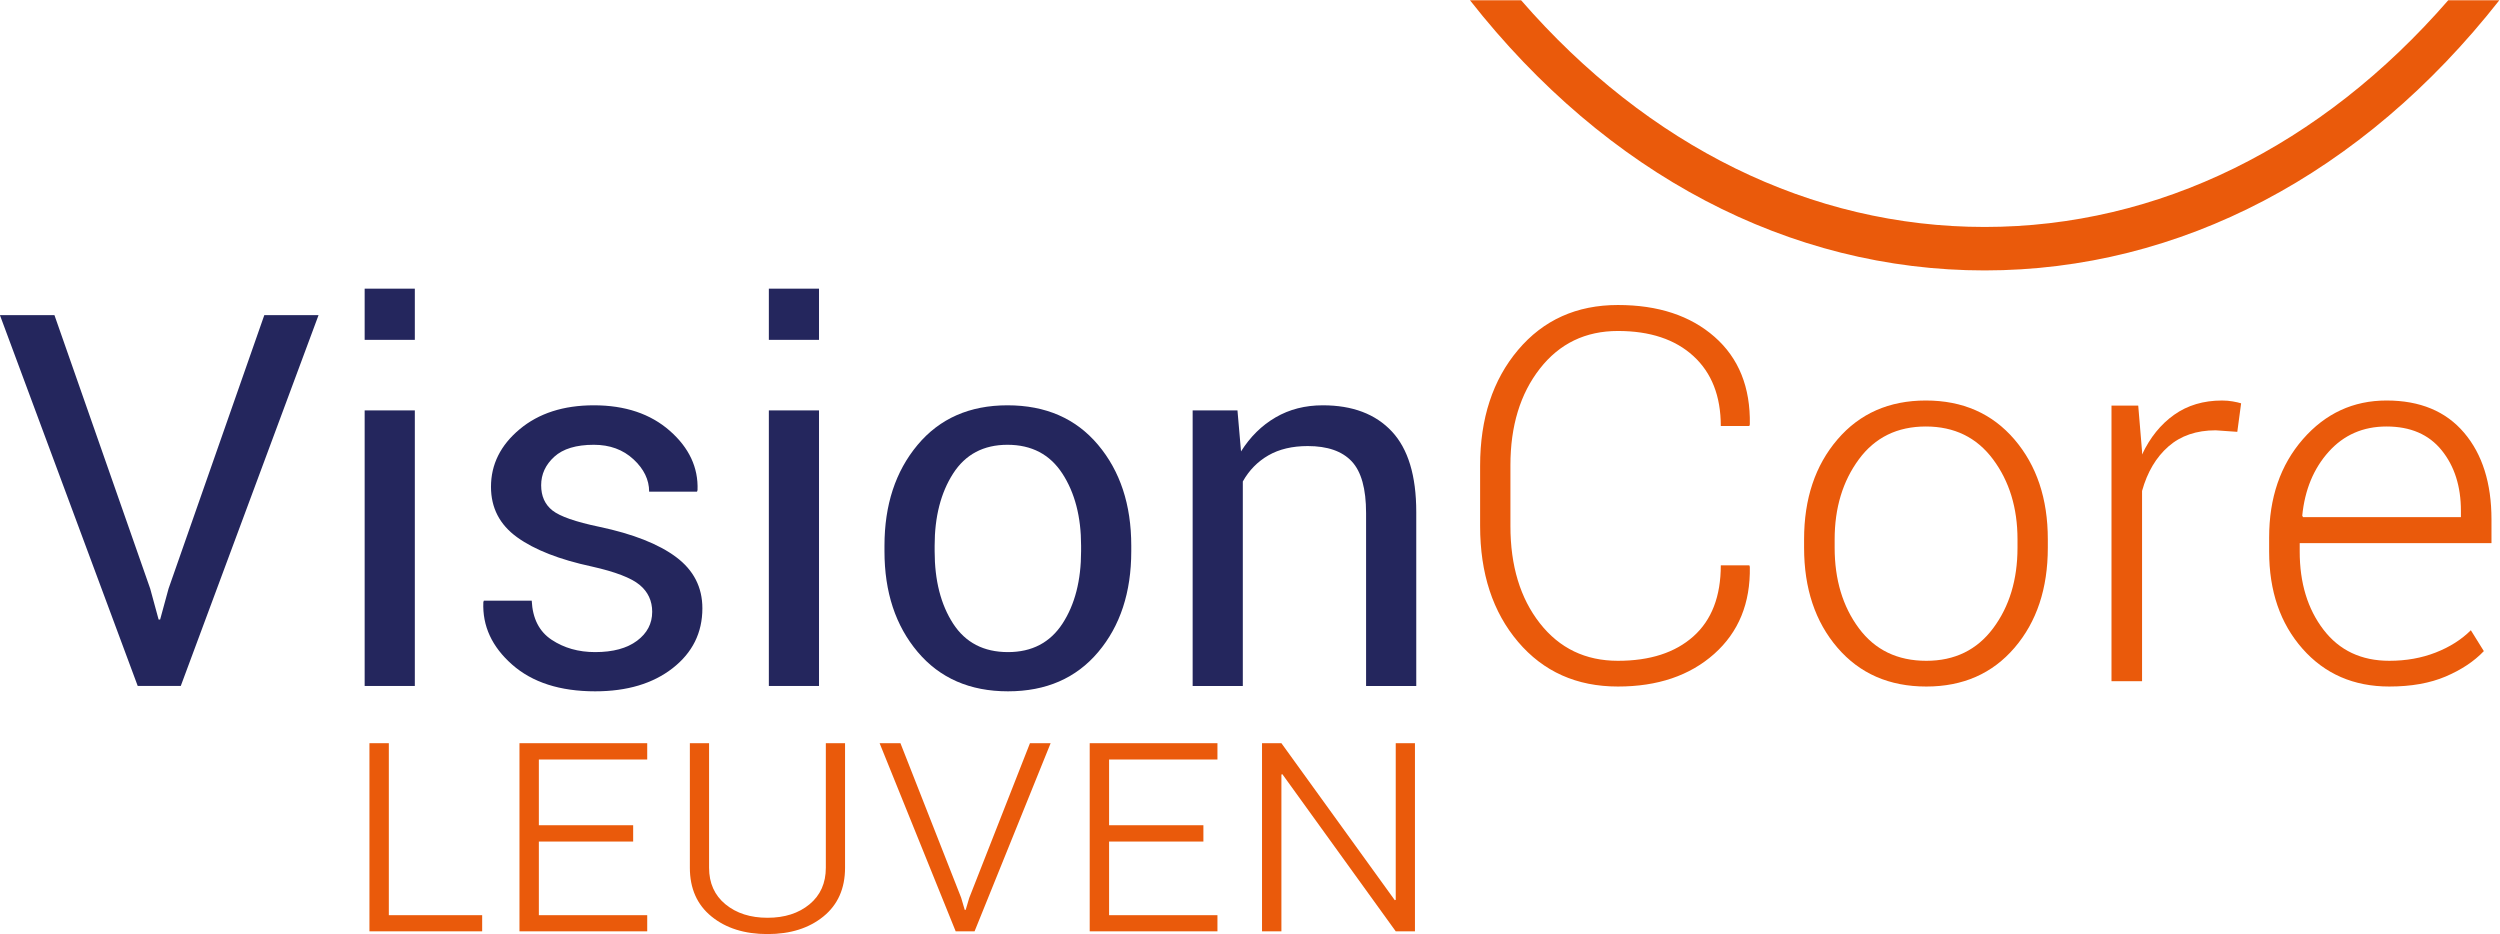
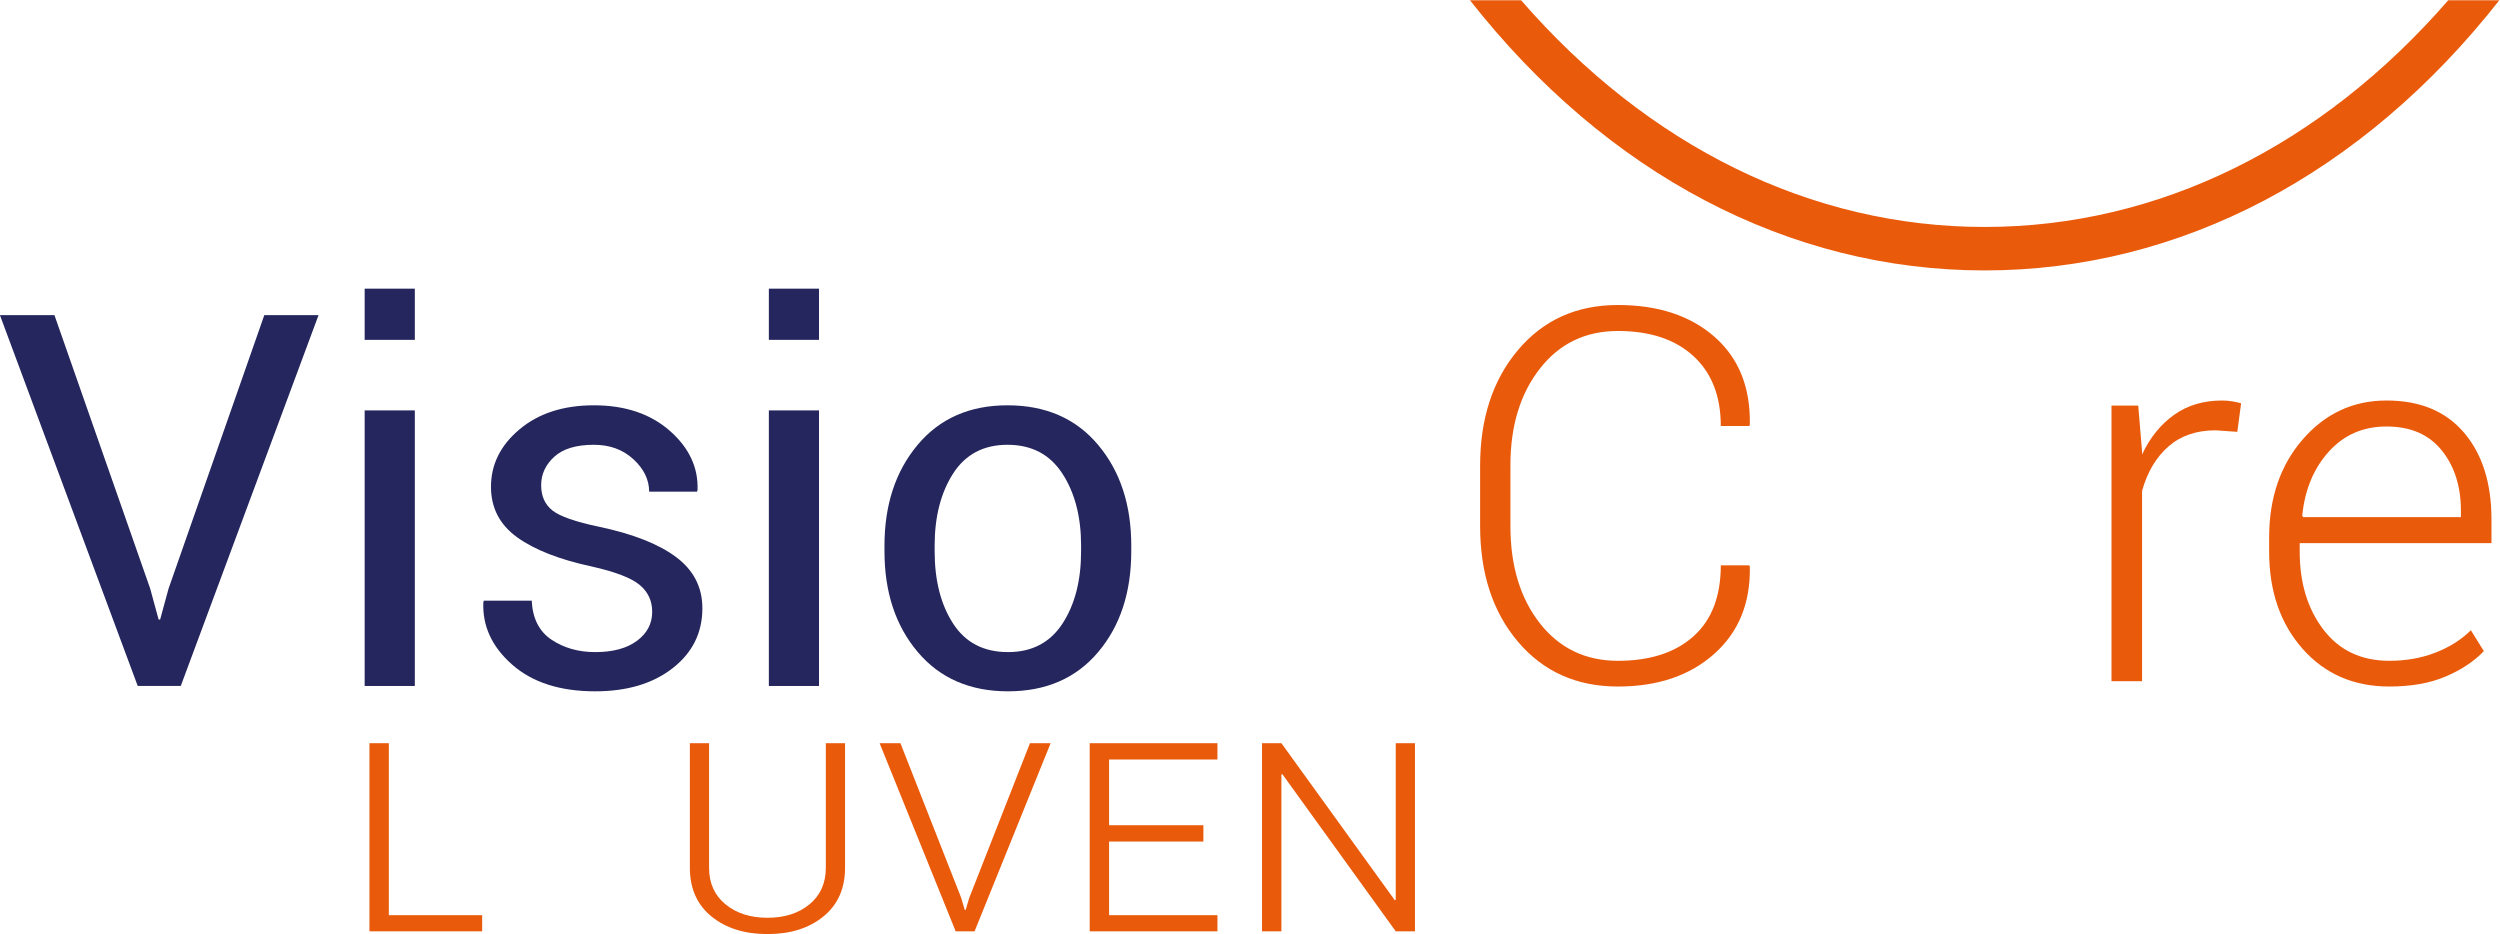
<svg xmlns="http://www.w3.org/2000/svg" xmlns:ns1="http://www.inkscape.org/namespaces/inkscape" xmlns:ns2="http://sodipodi.sourceforge.net/DTD/sodipodi-0.dtd" viewBox="0 0 355.106 132.671" height="132.671" width="355.106" xml:space="preserve" id="svg2" version="1.1" ns1:version="0.91 r13725" ns2:docname="logo.svg">
  <ns2:namedview pagecolor="#ffffff" bordercolor="#666666" borderopacity="1" objecttolerance="10" gridtolerance="10" guidetolerance="10" ns1:pageopacity="0" ns1:pageshadow="2" ns1:window-width="1920" ns1:window-height="1017" id="namedview24" showgrid="false" fit-margin-top="0" fit-margin-left="0" fit-margin-right="0" fit-margin-bottom="0" ns1:zoom="1.25" ns1:cx="-94.123817" ns1:cy="66.3336" ns1:window-x="-8" ns1:window-y="-8" ns1:window-maximized="1" ns1:current-layer="svg2" />
  <defs id="defs6" />
  <g transform="matrix(1.333,0,0,-1.333,-36.225,164.557)" id="g10">
    <g transform="scale(0.1,0.1)" id="g12">
      <path id="path14" style="fill:#24265d;fill-opacity:1;fill-rule:nonzero;stroke:none" d="m 431.816,607.203 8.954,-32.844 1.632,0 8.953,32.844 102.043,291.473 57.801,0 -146.812,-395.145 -45.871,0 -146.828,395.145 58.085,0 102.043,-291.473" ns1:connector-curvature="0" />
      <path id="path16" style="fill:#24265d;fill-opacity:1;fill-rule:nonzero;stroke:none" d="m 713.789,503.531 -53.457,0 0,293.641 53.457,0 z m 0,368.817 -53.457,0 0,54.55 53.457,0 0,-54.55" ns1:connector-curvature="0" />
      <path id="path18" style="fill:#24265d;fill-opacity:1;fill-rule:nonzero;stroke:none" d="m 966.73,582.504 c 0,11.758 -4.472,21.348 -13.429,28.769 -8.965,7.415 -25.918,13.926 -50.891,19.532 -34.558,7.422 -61.109,17.824 -79.656,31.211 -18.543,13.39 -27.813,31.3 -27.813,53.742 0,23.875 10.176,44.324 30.528,61.328 20.359,17.012 46.726,25.516 79.109,25.516 33.293,0 60.258,-9.051 80.883,-27.137 20.619,-18.098 30.479,-39.18 29.579,-63.235 l -0.55,-1.628 -51.013,0 c 0,12.656 -5.567,24.148 -16.692,34.461 -11.133,10.312 -25.203,15.468 -42.207,15.468 -18.816,0 -32.879,-4.246 -42.195,-12.754 -9.324,-8.504 -13.977,-18.632 -13.977,-30.39 0,-11.582 4.028,-20.535 12.074,-26.875 8.043,-6.328 24.649,-12.117 49.801,-17.364 35.996,-7.597 63.324,-18.367 81.953,-32.293 18.636,-13.937 27.966,-32.121 27.966,-54.55 0,-26.055 -10.55,-47.317 -31.626,-63.782 -21.074,-16.464 -48.625,-24.695 -82.636,-24.695 -37.454,0 -66.946,9.5 -88.477,28.496 -21.531,18.992 -31.746,41.16 -30.664,66.492 l 0.547,1.633 51.015,0 c 0.911,-19.004 7.957,-32.89 21.172,-41.66 13.203,-8.781 28.672,-13.164 46.407,-13.164 18.996,0 33.875,4.023 44.648,12.078 10.762,8.047 16.144,18.313 16.144,30.801" ns1:connector-curvature="0" />
      <path id="path20" style="fill:#24265d;fill-opacity:1;fill-rule:nonzero;stroke:none" d="m 1144.48,503.531 -53.45,0 0,293.641 53.45,0 z m 0,368.817 -53.45,0 0,54.55 53.45,0 0,-54.55" ns1:connector-curvature="0" />
      <path id="path22" style="fill:#24265d;fill-opacity:1;fill-rule:nonzero;stroke:none" d="m 1267.7,647.094 c 0,-31.121 6.56,-56.817 19.67,-77.078 13.12,-20.266 32.61,-30.391 58.49,-30.391 25.51,0 44.87,10.125 58.08,30.391 13.2,20.261 19.81,45.957 19.81,77.078 l 0,5.969 c 0,30.761 -6.65,56.355 -19.95,76.804 -13.29,20.442 -32.79,30.664 -58.49,30.664 -25.51,0 -44.82,-10.222 -57.94,-30.664 -13.11,-20.449 -19.67,-46.043 -19.67,-76.804 z m -53.46,5.969 c 0,43.425 11.76,79.199 35.27,107.332 23.53,28.136 55.46,42.207 95.8,42.207 40.72,0 72.87,-14.024 96.49,-42.071 23.61,-28.047 35.42,-63.867 35.42,-107.468 l 0,-5.969 c 0,-43.789 -11.77,-79.61 -35.29,-107.469 -23.52,-27.863 -55.54,-41.797 -96.07,-41.797 -40.53,0 -72.6,13.973 -96.21,41.934 -23.61,27.949 -35.41,63.73 -35.41,107.332 l 0,5.969" ns1:connector-curvature="0" />
-       <path id="path24" style="fill:#24265d;fill-opacity:1;fill-rule:nonzero;stroke:none" d="m 1590.38,797.172 3.8,-43.692 c 9.78,15.559 22.03,27.637 36.78,36.231 14.74,8.586 31.52,12.891 50.34,12.891 31.66,0 56.18,-9.278 73.54,-27.821 17.38,-18.547 26.06,-47.179 26.06,-85.89 l 0,-185.36 -53.47,0 0,184.266 c 0,25.879 -5.11,44.238 -15.33,55.098 -10.22,10.851 -25.83,16.281 -46.82,16.281 -16.46,0 -30.44,-3.301 -41.92,-9.903 -11.49,-6.613 -20.59,-15.878 -27.28,-27.824 l 0,-217.918 -53.46,0 0,293.641 47.76,0" ns1:connector-curvature="0" />
      <path id="path26" style="fill:#ea5a0b;fill-opacity:1;fill-rule:nonzero;stroke:none" d="m 2880.54,1234.18 c -135.28,-155.55 -308.78,-241.539 -494.01,-241.539 -185.18,0 -358.65,85.989 -493.88,241.539 l -54.49,0 c 145.74,-185.54 340.28,-287.856 548.37,-287.856 208.14,0 402.72,102.316 548.45,287.856 l -54.44,0" ns1:connector-curvature="0" />
      <path id="path28" style="fill:#ea5a0b;fill-opacity:1;fill-rule:nonzero;stroke:none" d="m 2135.81,632.113 0.54,-1.621 c 0.72,-38.719 -11.94,-69.656 -37.99,-92.82 -26.06,-23.156 -60.25,-34.738 -102.59,-34.738 -43.96,0 -79.43,15.879 -106.39,47.629 -26.96,31.757 -40.43,72.871 -40.43,123.347 l 0,64.317 c 0,50.304 13.47,91.418 40.43,123.351 26.96,31.934 62.43,47.899 106.39,47.899 42.88,0 77.21,-11.309 102.99,-33.926 25.78,-22.617 38.31,-53.731 37.59,-93.36 l -0.54,-1.621 -30.4,0 c 0,31.836 -9.73,56.672 -29.17,74.493 -19.45,17.824 -46.27,26.738 -80.47,26.738 -34.56,0 -62.28,-13.399 -83.18,-40.164 -20.9,-26.789 -31.35,-61.067 -31.35,-102.864 l 0,-64.863 c 0,-42.332 10.45,-76.844 31.35,-103.535 20.9,-26.687 48.62,-40.027 83.18,-40.027 34.2,0 61.02,8.679 80.47,26.054 19.44,17.364 29.17,42.606 29.17,75.711 l 30.4,0" ns1:connector-curvature="0" />
-       <path id="path30" style="fill:#ea5a0b;fill-opacity:1;fill-rule:nonzero;stroke:none" d="m 2226.73,650.844 c 0,-34.012 8.59,-62.606 25.78,-85.762 17.19,-23.164 41.15,-34.734 71.91,-34.734 30.22,0 53.97,11.57 71.24,34.734 17.28,23.156 25.92,51.75 25.92,85.762 l 0,8.957 c 0,33.465 -8.68,61.875 -26.05,85.215 -17.37,23.339 -41.25,35.007 -71.64,35.007 -30.4,0 -54.19,-11.668 -71.38,-35.007 -17.19,-23.34 -25.78,-51.75 -25.78,-85.215 z m -32.57,8.957 c 0,43.242 11.85,78.699 35.55,106.387 23.7,27.675 55.09,41.523 94.18,41.523 39.25,0 70.73,-13.848 94.44,-41.523 23.7,-27.688 35.55,-63.145 35.55,-106.387 l 0,-8.957 c 0,-43.426 -11.81,-78.934 -35.41,-106.524 -23.62,-27.586 -54.96,-41.386 -94.05,-41.386 -39.44,0 -71.01,13.8 -94.71,41.386 -23.7,27.59 -35.55,63.098 -35.55,106.524 l 0,8.957" ns1:connector-curvature="0" />
      <path id="path32" style="fill:#ea5a0b;fill-opacity:1;fill-rule:nonzero;stroke:none" d="m 2655.79,774.332 -23.07,1.621 c -20.44,0 -37.22,-5.742 -50.34,-17.226 -13.11,-11.497 -22.48,-27.278 -28.08,-47.364 l 0,-202.726 -32.57,0 0,293.644 28.49,0 4.08,-48.847 0,-3.262 c 8.49,18.094 19.9,32.207 34.19,42.332 14.29,10.137 31.3,15.207 51.02,15.207 3.98,0 7.78,-0.324 11.4,-0.957 3.61,-0.637 6.6,-1.309 8.95,-2.031 l -4.07,-30.391" ns1:connector-curvature="0" />
      <path id="path34" style="fill:#ea5a0b;fill-opacity:1;fill-rule:nonzero;stroke:none" d="m 2814.82,780.023 c -24.97,0 -45.5,-8.953 -61.6,-26.863 -16.11,-17.91 -25.51,-40.625 -28.23,-68.125 l 0.82,-1.621 168.26,0 0,6.785 c 0,26.047 -6.83,47.531 -20.49,64.453 -13.66,16.914 -33.25,25.371 -58.76,25.371 z m 2.99,-277.089 c -38,0 -68.85,13.437 -92.55,40.304 -23.7,26.864 -35.54,61.375 -35.54,103.535 l 0,14.93 c 0,42.336 11.98,77.246 35.95,104.758 23.98,27.5 53.7,41.25 89.15,41.25 35.65,0 63.19,-11.445 82.64,-34.336 19.45,-22.891 29.18,-53.691 29.18,-92.402 l 0,-25.246 -204.35,0 0,-8.954 c 0,-33.476 8.44,-61.242 25.37,-83.32 16.91,-22.07 40.3,-33.105 70.15,-33.105 17.91,0 34.38,2.937 49.4,8.816 15.01,5.879 27.5,13.801 37.45,23.75 l 13.84,-22.254 c -10.32,-10.859 -23.84,-19.855 -40.58,-27.004 -16.74,-7.148 -36.77,-10.722 -60.11,-10.722" ns1:connector-curvature="0" />
      <path id="path36" style="fill:#ea5a0b;fill-opacity:1;fill-rule:nonzero;stroke:none" d="m 686.086,259.281 99.461,0 0,-17.203 -120.117,0 0,200.473 20.656,0 0,-183.27" ns1:connector-curvature="0" />
-       <path id="path38" style="fill:#ea5a0b;fill-opacity:1;fill-rule:nonzero;stroke:none" d="m 946.445,337.75 -100.5,0 0,-78.469 115.473,0 0,-17.203 -136.125,0 0,200.473 136.125,0 0,-17.379 -115.473,0 0,-70.043 100.5,0 0,-17.379" ns1:connector-curvature="0" />
      <path id="path40" style="fill:#ea5a0b;fill-opacity:1;fill-rule:nonzero;stroke:none" d="m 1172.23,442.551 0,-132.672 c 0,-22.149 -7.69,-39.469 -23.06,-51.969 -15.37,-12.512 -35.22,-18.762 -59.54,-18.762 -24.43,0 -44.35,6.25 -59.72,18.762 -15.37,12.5 -23.05,29.82 -23.05,51.969 l 0,132.672 20.47,0 0,-132.672 c 0,-16.41 5.82,-29.41 17.47,-38.988 11.65,-9.582 26.59,-14.36 44.83,-14.36 18.24,0 33.15,4.778 44.75,14.36 11.58,9.578 17.37,22.578 17.37,38.988 l 0,132.672 20.48,0" ns1:connector-curvature="0" />
      <path id="path42" style="fill:#ea5a0b;fill-opacity:1;fill-rule:nonzero;stroke:none" d="m 1295.96,277.871 3.79,-12.91 1.02,0 3.79,12.73 64.71,164.86 22.02,0 -81.05,-200.473 -20.13,0 -81.06,200.473 22.2,0 64.71,-164.68" ns1:connector-curvature="0" />
      <path id="path44" style="fill:#ea5a0b;fill-opacity:1;fill-rule:nonzero;stroke:none" d="m 1554.08,337.75 -100.5,0 0,-78.469 115.47,0 0,-17.203 -136.12,0 0,200.473 136.12,0 0,-17.379 -115.47,0 0,-70.043 100.5,0 0,-17.379" ns1:connector-curvature="0" />
      <path id="path46" style="fill:#ea5a0b;fill-opacity:1;fill-rule:nonzero;stroke:none" d="m 1779.51,242.078 -20.48,0 -120.8,167.434 -1.03,-0.352 0,-167.082 -20.66,0 0,200.473 20.66,0 120.8,-167.262 1.03,0.34 0,166.922 20.48,0 0,-200.473" ns1:connector-curvature="0" />
    </g>
  </g>
</svg>